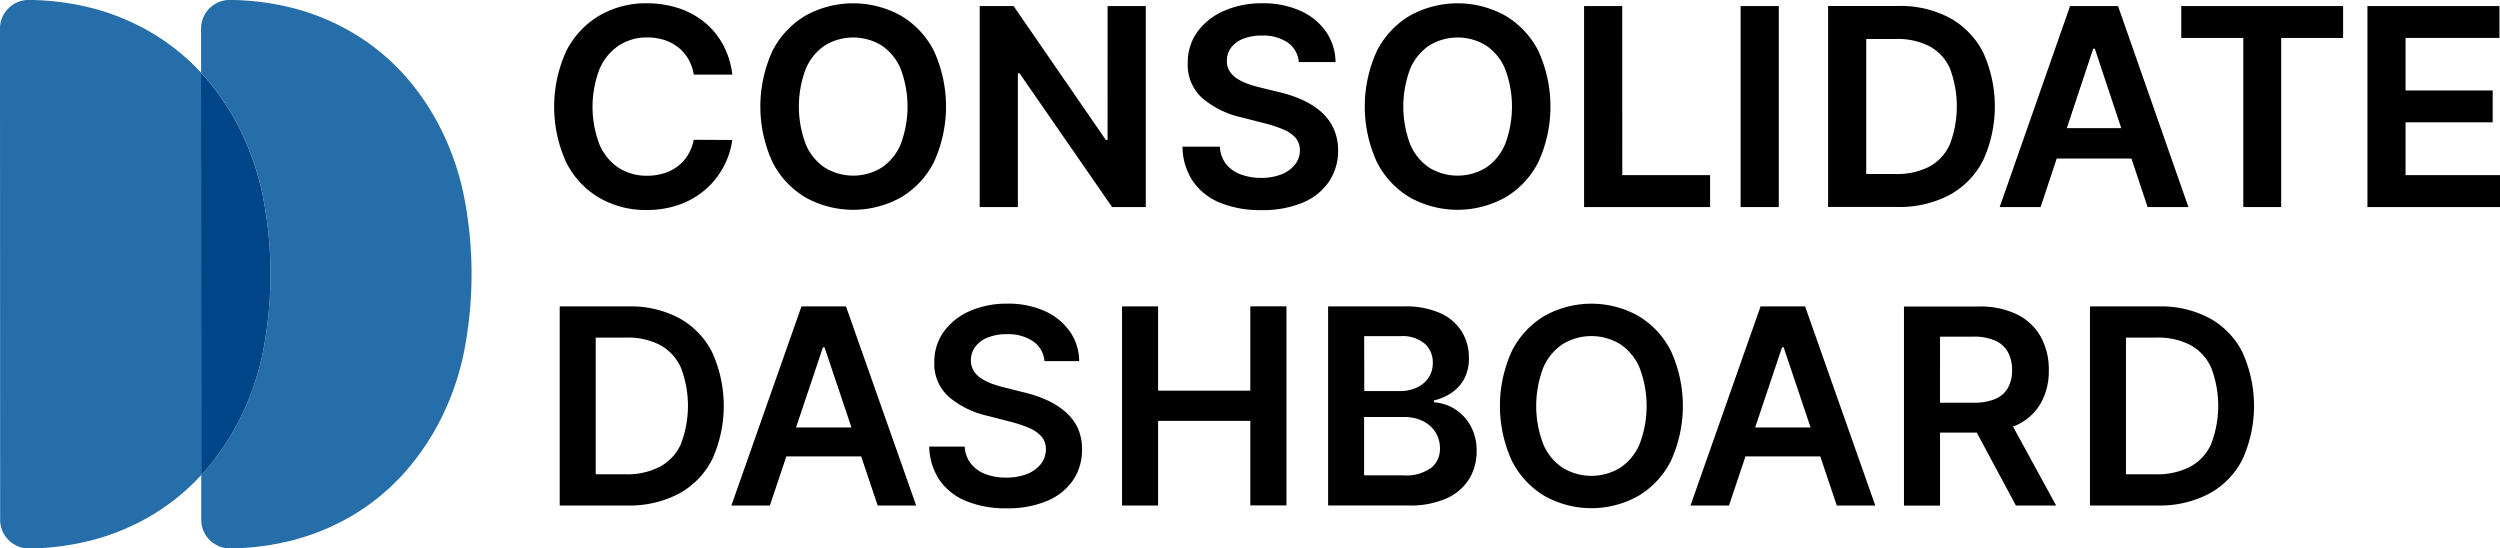
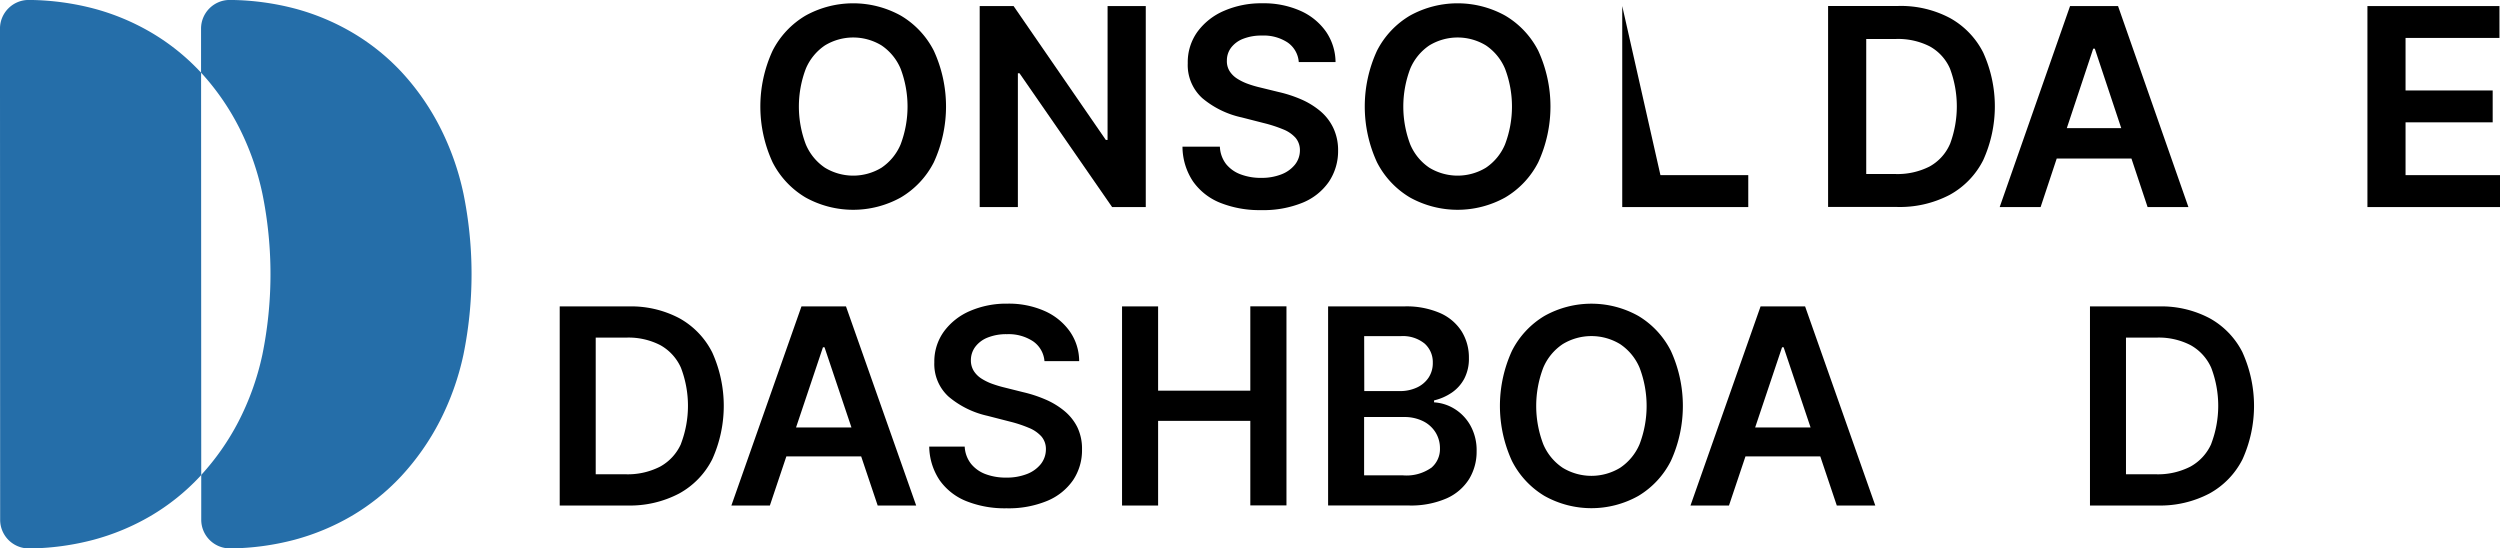
<svg xmlns="http://www.w3.org/2000/svg" width="119.298" height="26.173" viewBox="0 0 119.298 26.173">
  <g id="Group_2207" data-name="Group 2207" transform="translate(-49 -822)">
    <g id="Group_2203" data-name="Group 2203" transform="translate(49 822)">
      <path id="Path_4844" data-name="Path 4844" d="M254.03,388.863a12.89,12.89,0,0,0-1.142-3.225,11.728,11.728,0,0,0-1.806-2.586,10.478,10.478,0,0,0-2.369-1.9,11.016,11.016,0,0,0-2.724-1.137,12.606,12.606,0,0,0-3.059-.413h-.058a1.368,1.368,0,0,0-1.368,1.368v2.1a11.739,11.739,0,0,1,1.788,2.564,12.877,12.877,0,0,1,1.142,3.225,19.277,19.277,0,0,1,0,7.651,12.8,12.8,0,0,1-1.155,3.232,11.835,11.835,0,0,1-1.766,2.525v2.138h0a1.368,1.368,0,0,0,1.368,1.368l.07,0a12.469,12.469,0,0,0,3.02-.414,11.108,11.108,0,0,0,2.715-1.132,10.515,10.515,0,0,0,2.37-1.9,11.855,11.855,0,0,0,1.818-2.585,12.8,12.8,0,0,0,1.155-3.232,19.284,19.284,0,0,0,0-7.651Z" transform="translate(-231.91 -379.604)" fill="#256ea9" />
      <path id="Path_4845" data-name="Path 4845" d="M215.821,383.052a10.478,10.478,0,0,0-2.369-1.9,11.017,11.017,0,0,0-2.724-1.137,12.593,12.593,0,0,0-3.059-.413h-.058a1.368,1.368,0,0,0-1.368,1.368l.008,23.437h0a1.368,1.368,0,0,0,1.368,1.368l.07,0a12.47,12.47,0,0,0,3.021-.414,11.1,11.1,0,0,0,2.715-1.132,10.511,10.511,0,0,0,2.37-1.9c.018-.019.034-.041.052-.06l-.007-19.2Z" transform="translate(-206.244 -379.604)" fill="#256ea9" />
-       <path id="Path_4846" data-name="Path 4846" d="M244.435,405.794a19.277,19.277,0,0,0,0-7.651,12.877,12.877,0,0,0-1.142-3.225,11.739,11.739,0,0,0-1.788-2.564l.007,19.2a11.833,11.833,0,0,0,1.766-2.525A12.8,12.8,0,0,0,244.435,405.794Z" transform="translate(-231.912 -388.884)" fill="#004588" />
    </g>
    <g id="Group_1914" data-name="Group 1914" transform="translate(75.444 822.156)">
-       <path id="Path_132" data-name="Path 132" d="M297.508,382.2a2.432,2.432,0,0,1,1.361-.384,2.62,2.62,0,0,1,.8.119,2.115,2.115,0,0,1,.665.349,1.954,1.954,0,0,1,.485.557,2.175,2.175,0,0,1,.263.749h1.841a4,4,0,0,0-.452-1.442,3.573,3.573,0,0,0-.892-1.07,3.866,3.866,0,0,0-1.241-.665,4.847,4.847,0,0,0-1.508-.227,4.379,4.379,0,0,0-2.253.588A4.119,4.119,0,0,0,295,382.461a6.4,6.4,0,0,0-.007,5.311,4.092,4.092,0,0,0,1.567,1.689,4.4,4.4,0,0,0,2.267.588,4.558,4.558,0,0,0,1.59-.263,3.9,3.9,0,0,0,1.236-.726,3.813,3.813,0,0,0,1.266-2.351l-1.841-.009a2.127,2.127,0,0,1-.279.731,1.976,1.976,0,0,1-.49.539,2.12,2.12,0,0,1-.663.332,2.7,2.7,0,0,1-.792.113,2.448,2.448,0,0,1-1.349-.374,2.505,2.505,0,0,1-.92-1.11,5.04,5.04,0,0,1,0-3.606A2.549,2.549,0,0,1,297.508,382.2Z" transform="translate(-294.42 -380.185)" />
      <path id="Path_133" data-name="Path 133" d="M337.27,380.767a4.692,4.692,0,0,0-4.531,0,4.111,4.111,0,0,0-1.583,1.686,6.361,6.361,0,0,0,0,5.311,4.125,4.125,0,0,0,1.583,1.689,4.685,4.685,0,0,0,4.531,0,4.113,4.113,0,0,0,1.585-1.686,6.374,6.374,0,0,0,0-5.316A4.109,4.109,0,0,0,337.27,380.767Zm0,6.147a2.515,2.515,0,0,1-.913,1.115,2.6,2.6,0,0,1-2.7,0,2.512,2.512,0,0,1-.913-1.115,5.089,5.089,0,0,1,0-3.606,2.515,2.515,0,0,1,.913-1.115,2.6,2.6,0,0,1,2.7,0,2.516,2.516,0,0,1,.913,1.115A5.1,5.1,0,0,1,337.27,386.913Z" transform="translate(-320.736 -380.182)" />
      <path id="Path_134" data-name="Path 134" d="M375.142,387.055h-.084l-4.4-6.387H369.04v9.591h1.822v-6.383h.079l4.417,6.383h1.607v-9.591h-1.822Z" transform="translate(-348.734 -380.535)" />
      <path id="Path_135" data-name="Path 135" d="M411.168,385.32a3.746,3.746,0,0,0-.9-.553,6.107,6.107,0,0,0-1.078-.353l-.882-.216a5.117,5.117,0,0,1-.588-.173,2.536,2.536,0,0,1-.515-.251,1.159,1.159,0,0,1-.362-.36.89.89,0,0,1-.128-.5,1.009,1.009,0,0,1,.2-.616,1.314,1.314,0,0,1,.574-.424,2.364,2.364,0,0,1,.9-.155,2.077,2.077,0,0,1,1.227.332,1.245,1.245,0,0,1,.529.933H411.9a2.6,2.6,0,0,0-.459-1.457,2.946,2.946,0,0,0-1.22-.99,4.309,4.309,0,0,0-1.815-.358,4.438,4.438,0,0,0-1.822.358,3.066,3.066,0,0,0-1.273,1,2.479,2.479,0,0,0-.463,1.5,2.128,2.128,0,0,0,.69,1.665,4.342,4.342,0,0,0,1.885.923l1.078.276a6.378,6.378,0,0,1,.9.294,1.572,1.572,0,0,1,.588.4.908.908,0,0,1,.211.6,1.092,1.092,0,0,1-.239.686,1.534,1.534,0,0,1-.648.462,2.578,2.578,0,0,1-.962.167,2.714,2.714,0,0,1-.97-.164,1.607,1.607,0,0,1-.7-.49,1.451,1.451,0,0,1-.3-.834h-1.785a3.01,3.01,0,0,0,.5,1.653,2.9,2.9,0,0,0,1.3,1.024,5.054,5.054,0,0,0,1.959.349,4.943,4.943,0,0,0,1.976-.355,2.814,2.814,0,0,0,1.253-1,2.629,2.629,0,0,0,.438-1.494,2.472,2.472,0,0,0-.232-1.078A2.392,2.392,0,0,0,411.168,385.32Z" transform="translate(-374.613 -380.178)" />
      <path id="Path_136" data-name="Path 136" d="M443.264,380.767a4.692,4.692,0,0,0-4.531,0,4.114,4.114,0,0,0-1.583,1.686,6.363,6.363,0,0,0,0,5.311,4.129,4.129,0,0,0,1.583,1.689,4.685,4.685,0,0,0,4.531,0,4.114,4.114,0,0,0,1.586-1.686,6.372,6.372,0,0,0,0-5.316A4.113,4.113,0,0,0,443.264,380.767Zm0,6.147a2.51,2.51,0,0,1-.913,1.115,2.6,2.6,0,0,1-2.7,0,2.511,2.511,0,0,1-.913-1.115,5.1,5.1,0,0,1,0-3.606,2.515,2.515,0,0,1,.913-1.115,2.6,2.6,0,0,1,2.7,0,2.512,2.512,0,0,1,.913,1.115A5.084,5.084,0,0,1,443.264,386.913Z" transform="translate(-397.888 -380.182)" />
-       <path id="Path_137" data-name="Path 137" d="M476.848,380.668h-1.821v9.591h6.014v-1.522h-4.191Z" transform="translate(-425.88 -380.535)" />
-       <rect id="Rectangle_231" data-name="Rectangle 231" width="1.822" height="9.592" transform="translate(56.616 0.133)" />
+       <path id="Path_137" data-name="Path 137" d="M476.848,380.668v9.591h6.014v-1.522h-4.191Z" transform="translate(-425.88 -380.535)" />
      <path id="Path_138" data-name="Path 138" d="M523.63,381.222a5,5,0,0,0-2.465-.574h-3.348v9.591h3.292a5.126,5.126,0,0,0,2.508-.576,3.877,3.877,0,0,0,1.6-1.653,6.211,6.211,0,0,0,0-5.143A3.885,3.885,0,0,0,523.63,381.222Zm0,6.02a2.233,2.233,0,0,1-.979,1.071,3.378,3.378,0,0,1-1.623.354h-1.391v-6.444h1.423a3.33,3.33,0,0,1,1.6.349,2.226,2.226,0,0,1,.972,1.061,5.135,5.135,0,0,1,0,3.61Z" transform="translate(-457.026 -380.519)" />
      <path id="Path_139" data-name="Path 139" d="M551.271,380.668l-3.358,9.591h1.953l.768-2.314H554.2l.77,2.314h1.948l-3.358-9.591Zm-.155,5.825,1.26-3.793h.075l1.262,3.793Z" transform="translate(-478.933 -380.535)" />
-       <path id="Path_140" data-name="Path 140" d="M579.752,382.19h2.96v8.069h1.808V382.19h2.955v-1.522h-7.723Z" transform="translate(-502.108 -380.535)" />
      <path id="Path_141" data-name="Path 141" d="M614.2,388.733v-2.519h4.158v-1.522H614.2v-2.506h4.481v-1.522h-6.3v9.592h6.333v-1.522Z" transform="translate(-525.853 -380.532)" />
    </g>
    <g id="Group_2204" data-name="Group 2204" transform="translate(75.709 836.492)">
      <path id="Path_4847" data-name="Path 4847" d="M301.111,433.907a4.919,4.919,0,0,0-2.433-.568h-3.284v9.5h3.219a5.05,5.05,0,0,0,2.479-.571,3.83,3.83,0,0,0,1.582-1.637,6.186,6.186,0,0,0,0-5.093A3.832,3.832,0,0,0,301.111,433.907Zm.072,5.988a2.3,2.3,0,0,1-1,1.09,3.4,3.4,0,0,1-1.656.364h-1.415v-6.522h1.466a3.31,3.31,0,0,1,1.616.36,2.3,2.3,0,0,1,.986,1.081,5.088,5.088,0,0,1,0,3.627Z" transform="translate(-295.394 -433.209)" />
      <path id="Path_4848" data-name="Path 4848" d="M328.843,433.339l-3.344,9.5h1.837l.786-2.342h3.571l.787,2.342h1.837l-3.349-9.5Zm-.258,5.775,1.284-3.827h.074l1.285,3.827Z" transform="translate(-317.307 -433.209)" />
      <path id="Path_4849" data-name="Path 4849" d="M366.617,437.963a3.7,3.7,0,0,0-.9-.538,6.2,6.2,0,0,0-1.037-.339l-.89-.223a5.646,5.646,0,0,1-.58-.172,2.572,2.572,0,0,1-.524-.253,1.183,1.183,0,0,1-.373-.369.947.947,0,0,1-.137-.515,1.071,1.071,0,0,1,.209-.635,1.365,1.365,0,0,1,.589-.441,2.371,2.371,0,0,1,.923-.162,2.115,2.115,0,0,1,1.245.339,1.269,1.269,0,0,1,.545.946h1.656a2.486,2.486,0,0,0-.45-1.422,2.918,2.918,0,0,0-1.2-.97,4.22,4.22,0,0,0-1.774-.35,4.361,4.361,0,0,0-1.786.35,3,3,0,0,0-1.245.981,2.439,2.439,0,0,0-.457,1.47,2.1,2.1,0,0,0,.68,1.635,4.314,4.314,0,0,0,1.853.916l1.081.278a6.03,6.03,0,0,1,.893.295,1.633,1.633,0,0,1,.6.408.916.916,0,0,1,.218.614,1.136,1.136,0,0,1-.246.712,1.569,1.569,0,0,1-.665.473,2.649,2.649,0,0,1-.986.169,2.748,2.748,0,0,1-.972-.162,1.618,1.618,0,0,1-.7-.491,1.441,1.441,0,0,1-.306-.826h-1.693a2.957,2.957,0,0,0,.494,1.6,2.852,2.852,0,0,0,1.271,1,4.931,4.931,0,0,0,1.922.343,4.809,4.809,0,0,0,1.946-.355,2.805,2.805,0,0,0,1.232-.988,2.565,2.565,0,0,0,.426-1.468,2.359,2.359,0,0,0-.232-1.076A2.4,2.4,0,0,0,366.617,437.963Z" transform="translate(-342.555 -432.861)" />
      <path id="Path_4850" data-name="Path 4850" d="M400.121,437.36h-4.4v-4.021H394v9.5h1.721V438.8h4.4v4.035h1.725v-9.5h-1.725Z" transform="translate(-367.166 -433.209)" />
      <path id="Path_4851" data-name="Path 4851" d="M436.168,438.225a2.088,2.088,0,0,0-.972-.308v-.093a2.535,2.535,0,0,0,.84-.367,1.865,1.865,0,0,0,.6-.666,2.049,2.049,0,0,0,.223-.99,2.367,2.367,0,0,0-.341-1.262,2.319,2.319,0,0,0-1.025-.879,4.022,4.022,0,0,0-1.714-.322H430.14v9.5h3.845a4.246,4.246,0,0,0,1.809-.339,2.424,2.424,0,0,0,1.076-.925,2.5,2.5,0,0,0,.357-1.324,2.413,2.413,0,0,0-.3-1.234A2.184,2.184,0,0,0,436.168,438.225Zm-4.307-3.467h1.74a1.64,1.64,0,0,1,1.148.357,1.183,1.183,0,0,1,.387.909,1.253,1.253,0,0,1-.206.721,1.344,1.344,0,0,1-.564.469,1.891,1.891,0,0,1-.8.165h-1.7Zm3.2,6.282a2.052,2.052,0,0,1-1.352.36h-1.851v-2.783h1.9a1.992,1.992,0,0,1,.918.2,1.457,1.457,0,0,1,.594.538,1.435,1.435,0,0,1,.208.763A1.168,1.168,0,0,1,435.064,441.041Z" transform="translate(-393.473 -433.209)" />
      <path id="Path_4852" data-name="Path 4852" d="M466.874,433.441a4.59,4.59,0,0,0-4.467,0,4.092,4.092,0,0,0-1.559,1.672,6.3,6.3,0,0,0,0,5.25,4.107,4.107,0,0,0,1.559,1.675,4.584,4.584,0,0,0,4.467,0,4.09,4.09,0,0,0,1.558-1.672,6.311,6.311,0,0,0,0-5.255A4.089,4.089,0,0,0,466.874,433.441Zm.065,6.125a2.54,2.54,0,0,1-.93,1.127,2.636,2.636,0,0,1-2.736,0,2.538,2.538,0,0,1-.93-1.127,5.12,5.12,0,0,1,0-3.65,2.541,2.541,0,0,1,.93-1.127,2.638,2.638,0,0,1,2.736,0,2.543,2.543,0,0,1,.93,1.127,5.12,5.12,0,0,1,0,3.65Z" transform="translate(-415.409 -432.861)" />
      <path id="Path_4853" data-name="Path 4853" d="M497.033,433.339l-3.344,9.5h1.837l.786-2.342h3.571l.787,2.342h1.837l-3.349-9.5Zm-.258,5.775,1.284-3.827h.074l1.286,3.827Z" transform="translate(-439.729 -433.209)" />
-       <path id="Path_4854" data-name="Path 4854" d="M536.511,439a2.569,2.569,0,0,0,1.139-1.034,3.115,3.115,0,0,0,.387-1.584,3.212,3.212,0,0,0-.383-1.594,2.624,2.624,0,0,0-1.127-1.065,4.017,4.017,0,0,0-1.839-.38h-3.562v9.5h1.721V439.36H534.6l1.867,3.479h1.92l-2.059-3.769C536.388,439.045,536.453,439.024,536.511,439Zm-3.665-4.219h1.577a2.533,2.533,0,0,1,1.053.188,1.285,1.285,0,0,1,.608.547,1.76,1.76,0,0,1,.2.865,1.7,1.7,0,0,1-.2.851,1.243,1.243,0,0,1-.605.524,2.631,2.631,0,0,1-1.048.179h-1.586Z" transform="translate(-466.979 -433.209)" />
      <path id="Path_4855" data-name="Path 4855" d="M571.027,435.538a3.828,3.828,0,0,0-1.565-1.631,4.918,4.918,0,0,0-2.433-.568h-3.284v9.5h3.219a5.052,5.052,0,0,0,2.479-.571,3.833,3.833,0,0,0,1.582-1.637,6.186,6.186,0,0,0,0-5.093Zm-1.493,4.357a2.3,2.3,0,0,1-1,1.09,3.4,3.4,0,0,1-1.656.364h-1.415v-6.522h1.466a3.31,3.31,0,0,1,1.616.36,2.294,2.294,0,0,1,.986,1.081,5.088,5.088,0,0,1,0,3.627Z" transform="translate(-490.722 -433.209)" />
    </g>
  </g>
</svg>